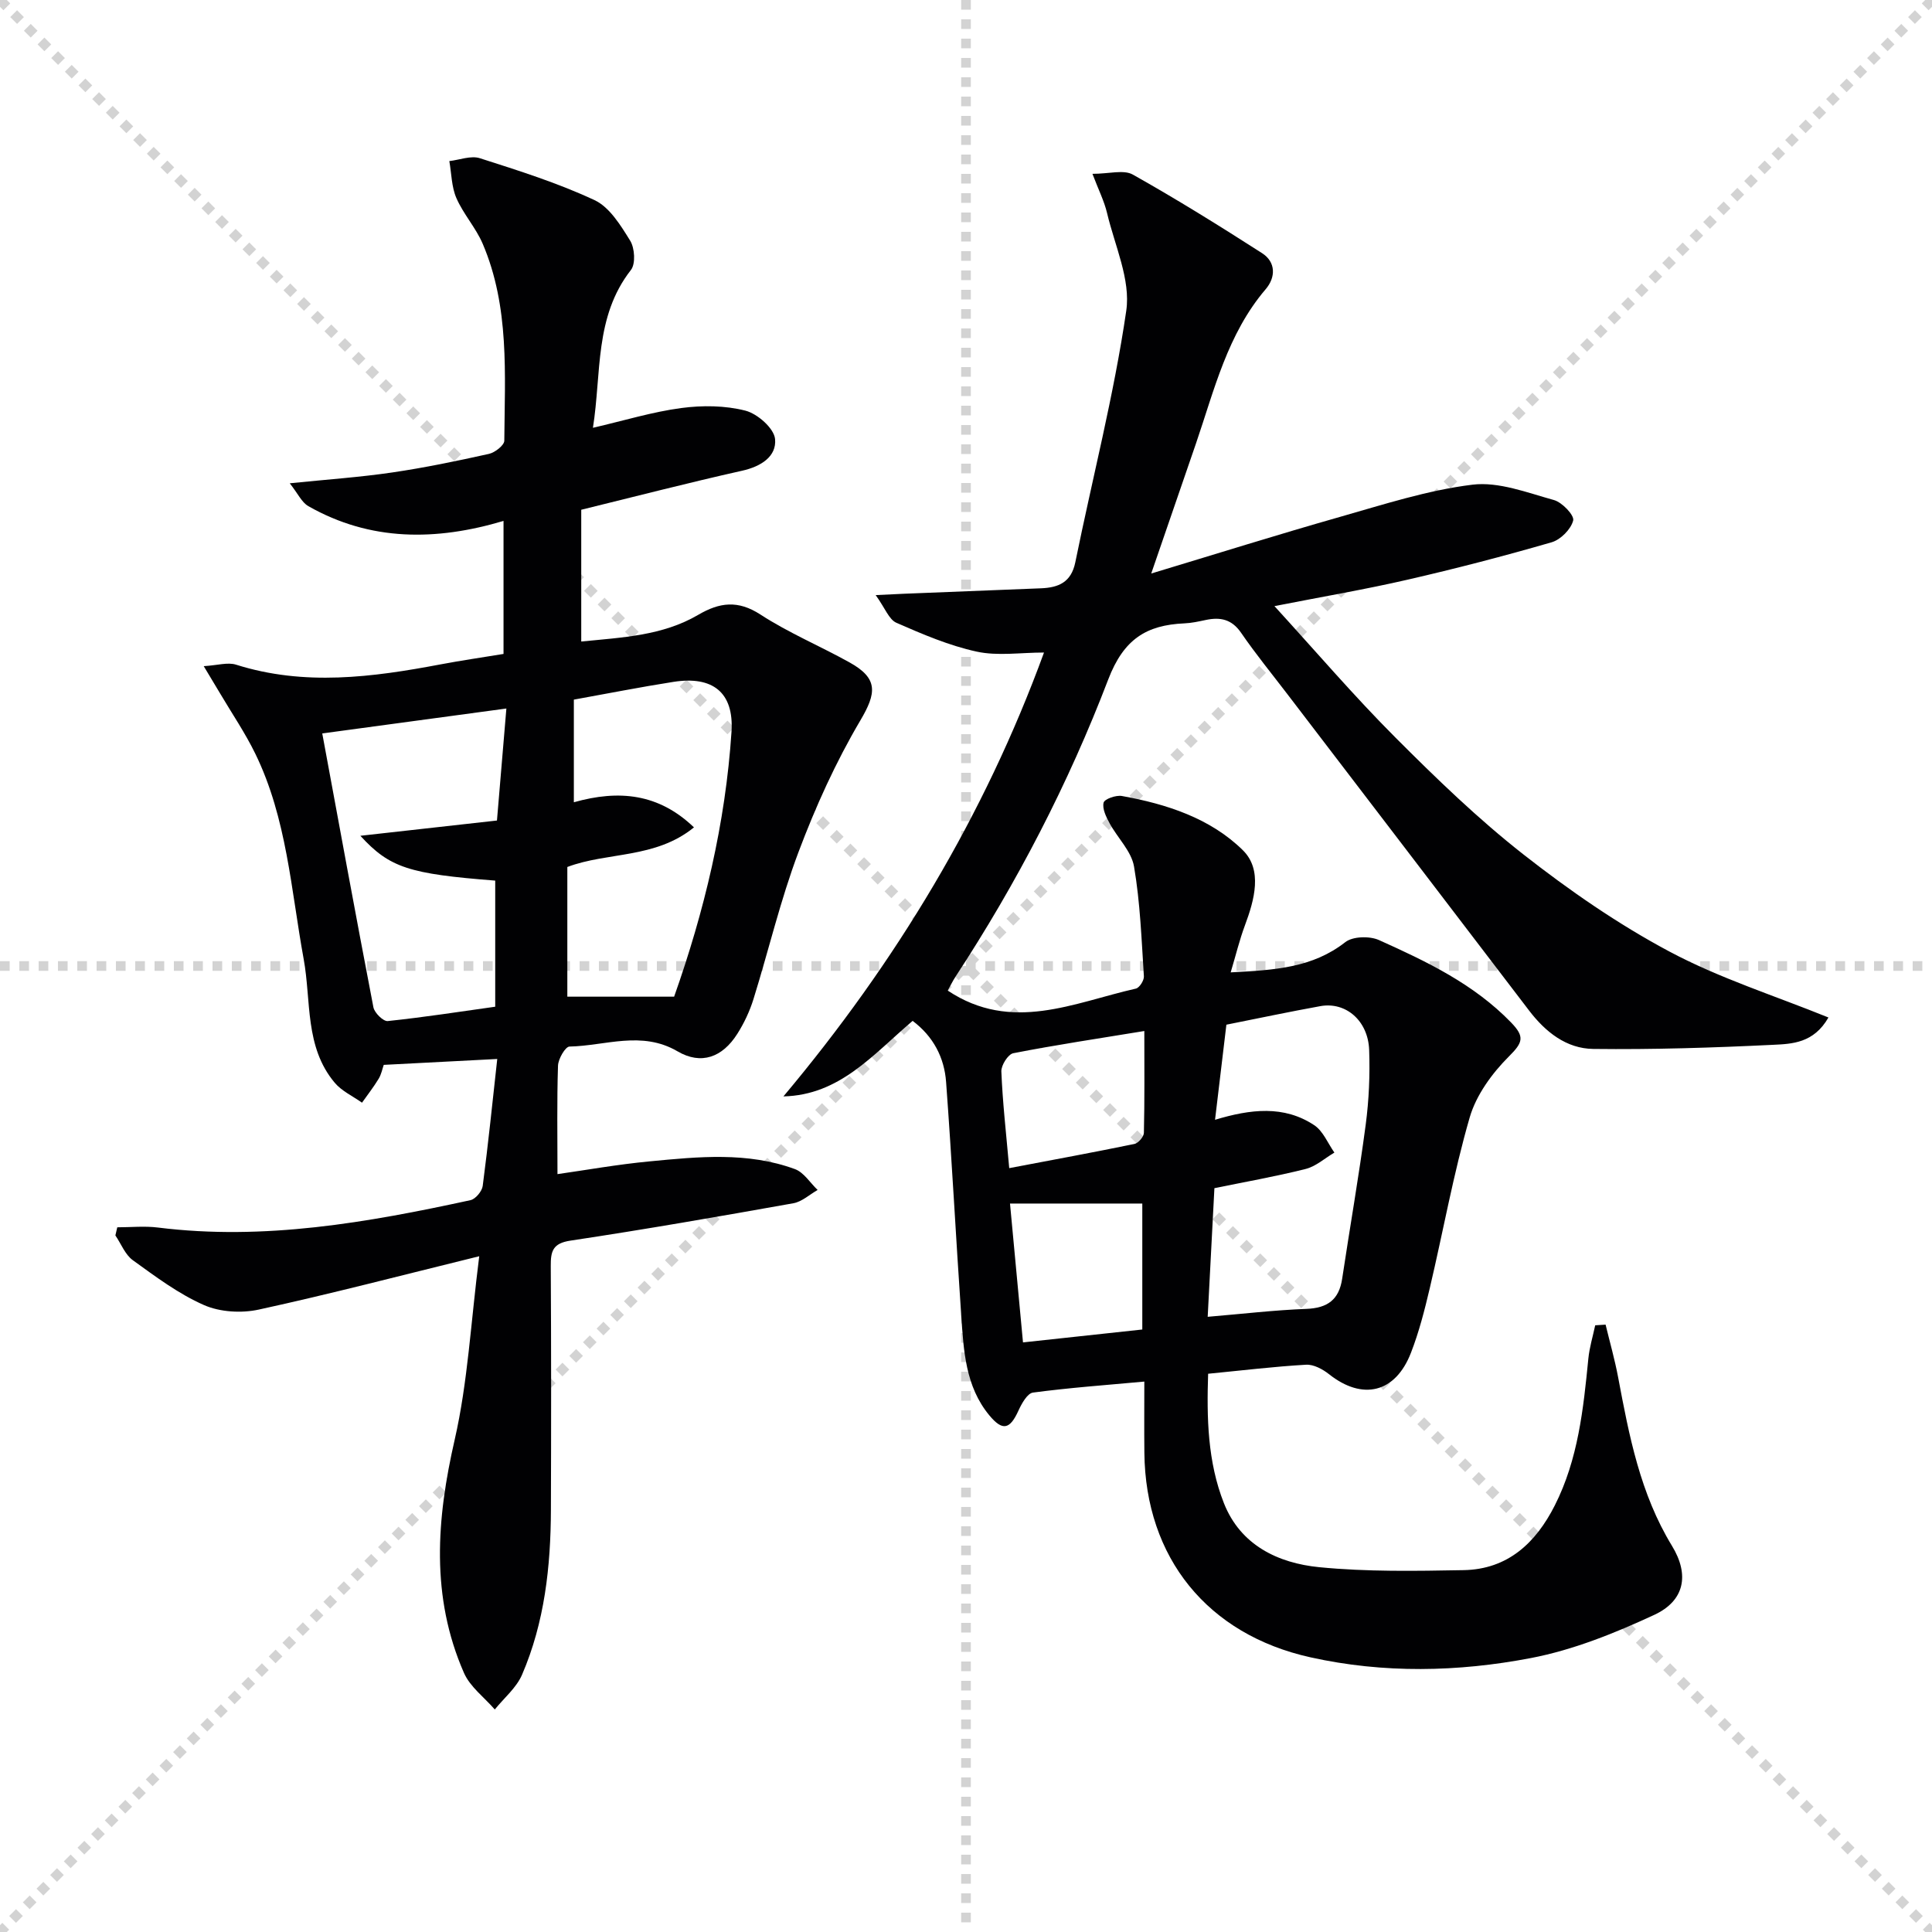
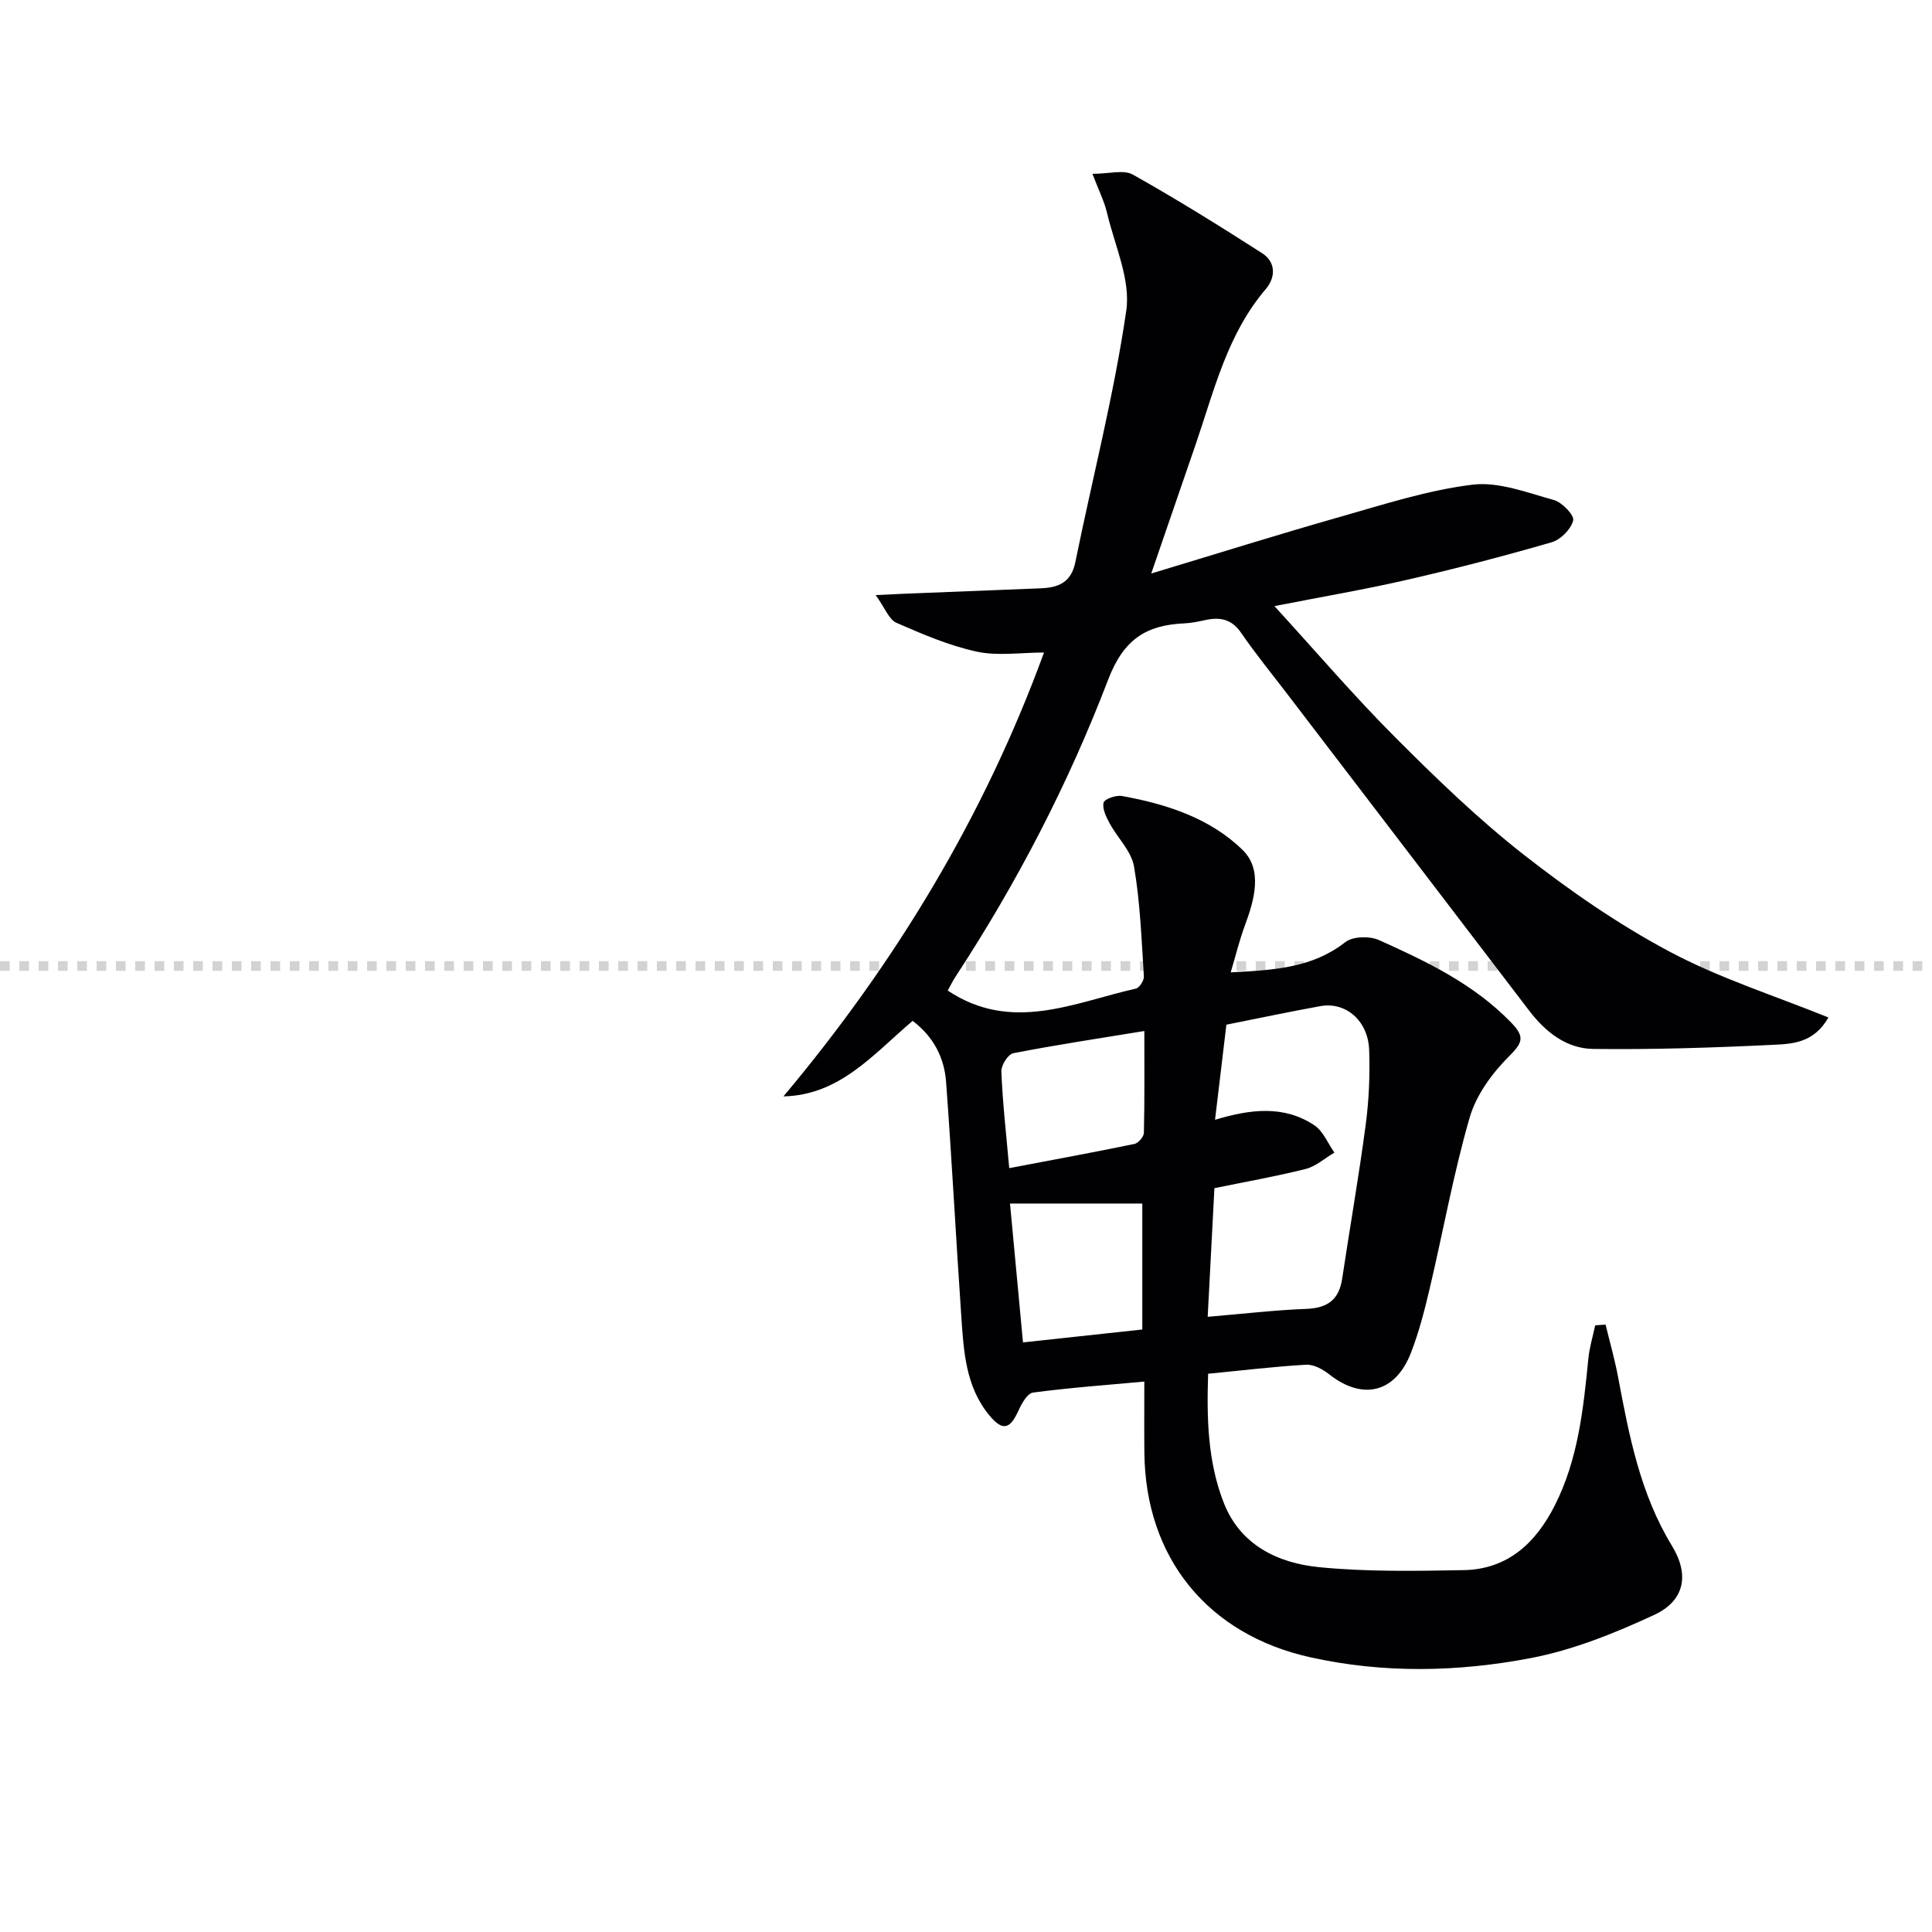
<svg xmlns="http://www.w3.org/2000/svg" enable-background="new 0 0 400 400" viewBox="0 0 400 400">
  <g stroke="lightgray" stroke-dasharray="1,1" stroke-width="1" transform="scale(2, 2)">
-     <line x1="0" y1="0" x2="200" y2="200" />
-     <line x1="200" y1="0" x2="0" y2="200" />
-     <line x1="100" y1="0" x2="100" y2="200" />
    <line x1="0" y1="100" x2="200" y2="100" />
  </g>
  <g fill="#010103">
-     <path d="m188.95 211.36c-8.32 7.09-15.12 15.36-26.75 15.64 23.35-27.82 41.64-58.2 53.95-91.9-4.87 0-9.59.76-13.94-.19-5.71-1.24-11.23-3.61-16.62-5.97-1.55-.68-2.35-3.05-4.29-5.73 3.02-.14 4.43-.22 5.84-.28 9.47-.38 18.95-.74 28.42-1.13 3.58-.15 6.22-1.22 7.07-5.38 3.53-17.37 8-34.59 10.55-52.09.94-6.41-2.38-13.48-3.97-20.2-.59-2.5-1.79-4.86-3.03-8.14 3.43 0 6.45-.91 8.35.15 9.1 5.11 17.97 10.63 26.76 16.27 2.89 1.85 2.85 5.01.76 7.46-7.93 9.29-10.64 20.87-14.45 31.99-2.94 8.59-5.91 17.17-9.25 26.88 13.4-4.04 26.16-8.05 39.03-11.71 9.07-2.58 18.17-5.54 27.46-6.68 5.44-.67 11.35 1.65 16.89 3.18 1.7.47 4.25 3.16 3.98 4.23-.45 1.8-2.59 3.97-4.45 4.51-9.87 2.86-19.83 5.45-29.85 7.75-8.73 2.01-17.57 3.51-27.55 5.47 8.64 9.45 16.5 18.65 25.03 27.19 8.46 8.48 17.13 16.86 26.53 24.23 9.52 7.46 19.61 14.45 30.26 20.12 10.34 5.51 21.71 9.1 32.88 13.63-3.05 5.34-7.56 5.47-11.5 5.66-12.38.6-24.79 1-37.19.85-5.55-.06-9.9-3.5-13.29-7.95-16.65-21.83-33.33-43.64-50-65.45-3.23-4.23-6.61-8.37-9.62-12.75-1.93-2.82-4.31-3.3-7.32-2.66-1.46.31-2.94.64-4.42.7-7.88.35-12.57 3.26-15.77 11.61-8.25 21.58-18.91 42.14-31.62 61.54-.62.95-1.11 1.98-1.61 2.88 13.24 8.81 26.09 2.49 38.95-.41.74-.17 1.72-1.71 1.66-2.55-.49-7.59-.76-15.25-2.04-22.72-.54-3.18-3.42-5.93-5.07-8.98-.71-1.31-1.54-3-1.23-4.25.19-.76 2.56-1.59 3.77-1.38 9.27 1.66 18.36 4.62 25.06 11.23 4.11 4.05 2.41 10.25.42 15.58-1.11 2.97-1.85 6.07-2.94 9.71 9.2-.47 16.97-.97 23.73-6.26 1.55-1.21 5.03-1.3 6.97-.43 9.86 4.43 19.62 9.08 27.35 17.06 2.86 2.95 2.46 4.14-.42 7.01-3.5 3.49-6.8 8-8.15 12.67-3.36 11.6-5.48 23.55-8.26 35.33-1.06 4.51-2.22 9.05-3.89 13.36-3.22 8.34-10.03 9.95-16.96 4.46-1.31-1.04-3.2-2.06-4.76-1.97-6.61.38-13.19 1.18-20.28 1.87-.3 9.09-.12 18.22 3.27 26.8 3.43 8.69 11.2 12.41 19.74 13.25 9.88.97 19.91.79 29.87.61 9.14-.16 14.96-5.62 18.9-13.41 4.83-9.55 5.91-19.95 6.94-30.38.23-2.32.93-4.6 1.42-6.9.72-.05 1.43-.1 2.15-.14.88 3.64 1.91 7.25 2.6 10.92 2.27 12.09 4.57 24.11 11.15 34.89 3.66 6 2.6 11.37-3.67 14.28-8.17 3.79-16.79 7.27-25.58 8.95-15.07 2.88-30.43 3.21-45.61-.16-21.29-4.72-34.16-20.6-34.38-42.35-.05-4.81-.01-9.62-.01-14.74-7.99.73-15.55 1.28-23.06 2.28-1.16.16-2.34 2.28-3 3.73-1.76 3.88-3.27 4.31-6.03.98-4.97-6-5.32-13.44-5.82-20.73-1.1-16.08-1.94-32.19-3.13-48.26-.36-5.07-2.64-9.46-6.93-12.68zm61.09 61.27c7.26-.61 13.84-1.39 20.44-1.64 4.37-.17 6.75-1.9 7.4-6.24 1.6-10.65 3.47-21.27 4.88-31.94.67-5.08.89-10.28.71-15.41-.21-6.08-4.84-10.04-10.1-9.09-6.31 1.14-12.59 2.47-19.46 3.84-.71 5.98-1.49 12.52-2.35 19.69 7.34-2.22 14.27-3.04 20.54 1.12 1.84 1.22 2.81 3.74 4.17 5.67-1.98 1.17-3.84 2.87-5.98 3.4-6.34 1.59-12.8 2.72-18.86 3.97-.49 9.34-.93 17.76-1.39 26.63zm-13.54 2.63c0-8.87 0-17.41 0-26.08-9.29 0-18.15 0-27.39 0 .84 8.97 1.76 18.81 2.69 28.75 8.52-.92 16.53-1.78 24.7-2.67zm-27.55-33.41c9.21-1.75 17.59-3.29 25.93-5.01.8-.17 1.93-1.48 1.95-2.29.16-6.75.09-13.5.09-21.09-9.59 1.57-18.4 2.89-27.14 4.6-1.07.21-2.52 2.51-2.46 3.78.25 6.22.95 12.43 1.63 20.01z" />
-     <path d="m99.22 260.09c-16.3 4.01-30.89 7.83-45.62 11.04-3.6.79-8.05.53-11.37-.93-5.26-2.31-10.01-5.88-14.72-9.28-1.61-1.16-2.43-3.39-3.62-5.14l.39-1.68c2.81 0 5.66-.3 8.43.05 21.98 2.74 43.39-1.04 64.7-5.67 1.04-.23 2.38-1.83 2.53-2.94 1.14-8.69 2.03-17.41 3.01-26.29-8.05.42-15.6.81-23.5 1.22-.28.79-.49 1.94-1.05 2.87-1.04 1.72-2.29 3.31-3.45 4.96-1.91-1.36-4.2-2.4-5.66-4.14-6.24-7.44-4.83-16.91-6.42-25.61-2.62-14.33-3.48-29.1-10-42.48-2.1-4.31-4.82-8.31-7.27-12.45-.91-1.54-1.84-3.07-3.42-5.7 2.85-.17 4.96-.85 6.68-.31 14.16 4.48 28.25 2.61 42.37-.06 4.22-.8 8.47-1.41 13.02-2.16 0-8.96 0-17.9 0-27.54-13.93 4.15-27.55 4.26-40.4-3.05-1.38-.78-2.17-2.61-3.86-4.74 7.81-.8 14.55-1.26 21.21-2.24 6.72-.99 13.4-2.37 20.04-3.85 1.24-.28 3.16-1.78 3.17-2.72.1-13.77 1.12-27.7-4.48-40.8-1.42-3.31-4-6.13-5.44-9.44-1.01-2.32-1.01-5.09-1.46-7.66 2.12-.24 4.47-1.19 6.33-.59 8.03 2.57 16.13 5.12 23.74 8.68 3.12 1.46 5.41 5.23 7.37 8.39.95 1.53 1.15 4.79.16 6.06-7.6 9.72-6.07 21.34-7.87 32.68 6.49-1.5 12.33-3.3 18.29-4.09 4.36-.58 9.06-.54 13.28.54 2.5.64 5.93 3.66 6.14 5.88.34 3.62-2.92 5.69-6.83 6.56-11.13 2.49-22.17 5.35-33.3 8.08v27.28c8.53-.85 16.84-1.2 24.21-5.52 4.42-2.59 8.23-3.1 12.9-.06 5.83 3.79 12.33 6.51 18.43 9.9 6.01 3.33 5.59 6.36 2.24 12.03-5.09 8.62-9.28 17.88-12.81 27.27-3.73 9.9-6.16 20.28-9.31 30.41-.78 2.51-1.94 4.98-3.35 7.2-3.09 4.88-7.48 6.48-12.37 3.62-7.44-4.35-14.93-1.14-22.38-.99-.85.02-2.32 2.54-2.37 3.95-.24 7.29-.11 14.59-.11 22.46 5.79-.82 12.41-2.01 19.08-2.64 10.09-.97 20.27-2 30.08 1.6 1.85.68 3.15 2.84 4.7 4.32-1.67.95-3.24 2.43-5.02 2.75-15.36 2.74-30.73 5.42-46.16 7.74-3.68.55-4.09 2.21-4.07 5.26.1 16.83.09 33.66.03 50.49-.04 11.71-1.3 23.27-5.98 34.13-1.17 2.71-3.72 4.81-5.64 7.19-2.17-2.51-5.12-4.68-6.39-7.59-6.91-15.79-5.68-31.84-1.9-48.32 2.7-11.85 3.32-24.2 5.07-37.93zm-24.61-87.05c9.82-1.1 18.91-2.12 28.28-3.16.71-8.5 1.35-16.12 1.95-23.19-13.42 1.82-25.86 3.5-38.12 5.16 3.39 18.33 6.9 37.53 10.59 56.7.22 1.15 2.05 2.95 2.97 2.85 7.51-.79 14.98-1.95 22.25-2.97 0-9.04 0-17.6 0-26.11-17.83-1.39-21.85-2.65-27.92-9.28zm64.96 33.31c6.21-17.54 10.64-35.89 11.88-54.85.53-8.18-3.93-11.59-11.99-10.33-6.85 1.07-13.65 2.42-20.65 3.68v21.25c9.36-2.64 17.56-1.81 24.87 5.2-8.04 6.53-17.89 5.05-26.22 8.2v26.85z" />
+     <path d="m188.95 211.36c-8.32 7.09-15.12 15.36-26.75 15.64 23.35-27.82 41.64-58.2 53.95-91.9-4.87 0-9.59.76-13.94-.19-5.71-1.24-11.23-3.61-16.62-5.97-1.55-.68-2.35-3.05-4.29-5.73 3.02-.14 4.43-.22 5.84-.28 9.47-.38 18.95-.74 28.42-1.13 3.58-.15 6.22-1.22 7.07-5.38 3.53-17.37 8-34.59 10.55-52.09.94-6.41-2.38-13.48-3.97-20.2-.59-2.5-1.79-4.86-3.03-8.14 3.43 0 6.45-.91 8.35.15 9.1 5.11 17.97 10.63 26.76 16.27 2.89 1.85 2.85 5.01.76 7.46-7.93 9.29-10.64 20.87-14.45 31.99-2.94 8.59-5.91 17.17-9.25 26.88 13.4-4.04 26.16-8.05 39.03-11.71 9.07-2.58 18.17-5.54 27.46-6.68 5.44-.67 11.35 1.65 16.89 3.18 1.7.47 4.25 3.16 3.98 4.23-.45 1.8-2.59 3.97-4.45 4.51-9.87 2.86-19.83 5.45-29.85 7.75-8.73 2.01-17.57 3.51-27.55 5.47 8.64 9.45 16.5 18.65 25.03 27.19 8.46 8.48 17.13 16.86 26.53 24.23 9.52 7.46 19.61 14.45 30.26 20.12 10.34 5.51 21.71 9.1 32.88 13.63-3.05 5.34-7.56 5.47-11.5 5.66-12.38.6-24.79 1-37.19.85-5.55-.06-9.9-3.5-13.29-7.95-16.65-21.83-33.33-43.64-50-65.45-3.23-4.23-6.61-8.37-9.62-12.75-1.93-2.82-4.31-3.3-7.32-2.66-1.46.31-2.94.64-4.42.7-7.88.35-12.57 3.26-15.77 11.61-8.25 21.58-18.91 42.14-31.62 61.54-.62.95-1.11 1.98-1.61 2.88 13.24 8.81 26.09 2.49 38.95-.41.74-.17 1.72-1.71 1.66-2.55-.49-7.59-.76-15.25-2.04-22.72-.54-3.18-3.42-5.93-5.07-8.98-.71-1.31-1.54-3-1.23-4.25.19-.76 2.56-1.59 3.77-1.38 9.27 1.66 18.36 4.62 25.06 11.23 4.11 4.05 2.41 10.25.42 15.58-1.11 2.97-1.85 6.07-2.94 9.71 9.2-.47 16.97-.97 23.73-6.26 1.55-1.21 5.03-1.3 6.97-.43 9.86 4.43 19.62 9.08 27.35 17.06 2.86 2.95 2.46 4.14-.42 7.01-3.5 3.49-6.8 8-8.15 12.67-3.36 11.6-5.48 23.55-8.26 35.33-1.06 4.51-2.22 9.05-3.89 13.36-3.22 8.34-10.03 9.95-16.96 4.46-1.31-1.04-3.2-2.06-4.76-1.97-6.61.38-13.19 1.18-20.28 1.87-.3 9.09-.12 18.22 3.27 26.8 3.43 8.69 11.2 12.41 19.74 13.25 9.88.97 19.91.79 29.87.61 9.14-.16 14.96-5.62 18.9-13.41 4.83-9.55 5.91-19.95 6.94-30.38.23-2.32.93-4.6 1.42-6.9.72-.05 1.43-.1 2.15-.14.88 3.64 1.91 7.25 2.6 10.92 2.27 12.09 4.57 24.11 11.15 34.89 3.66 6 2.6 11.37-3.67 14.28-8.17 3.79-16.79 7.27-25.58 8.95-15.07 2.88-30.43 3.21-45.61-.16-21.29-4.72-34.16-20.6-34.38-42.35-.05-4.81-.01-9.62-.01-14.74-7.99.73-15.55 1.28-23.06 2.28-1.16.16-2.34 2.28-3 3.73-1.76 3.88-3.27 4.31-6.03.98-4.97-6-5.32-13.44-5.82-20.73-1.1-16.08-1.94-32.19-3.13-48.26-.36-5.07-2.64-9.46-6.93-12.68zm61.09 61.27c7.26-.61 13.84-1.39 20.44-1.64 4.37-.17 6.75-1.9 7.4-6.24 1.6-10.65 3.47-21.27 4.88-31.94.67-5.08.89-10.28.71-15.41-.21-6.08-4.84-10.04-10.1-9.09-6.31 1.14-12.59 2.47-19.46 3.84-.71 5.98-1.49 12.52-2.35 19.69 7.34-2.22 14.27-3.04 20.54 1.12 1.84 1.22 2.81 3.74 4.17 5.67-1.98 1.17-3.84 2.87-5.98 3.4-6.34 1.59-12.8 2.72-18.86 3.97-.49 9.34-.93 17.76-1.39 26.63zm-13.54 2.63c0-8.87 0-17.41 0-26.08-9.29 0-18.15 0-27.39 0 .84 8.97 1.76 18.81 2.69 28.75 8.52-.92 16.53-1.78 24.7-2.67m-27.55-33.41c9.21-1.75 17.59-3.29 25.93-5.01.8-.17 1.93-1.48 1.95-2.29.16-6.75.09-13.5.09-21.09-9.59 1.57-18.4 2.89-27.14 4.6-1.07.21-2.52 2.51-2.46 3.78.25 6.22.95 12.43 1.63 20.01z" />
  </g>
</svg>